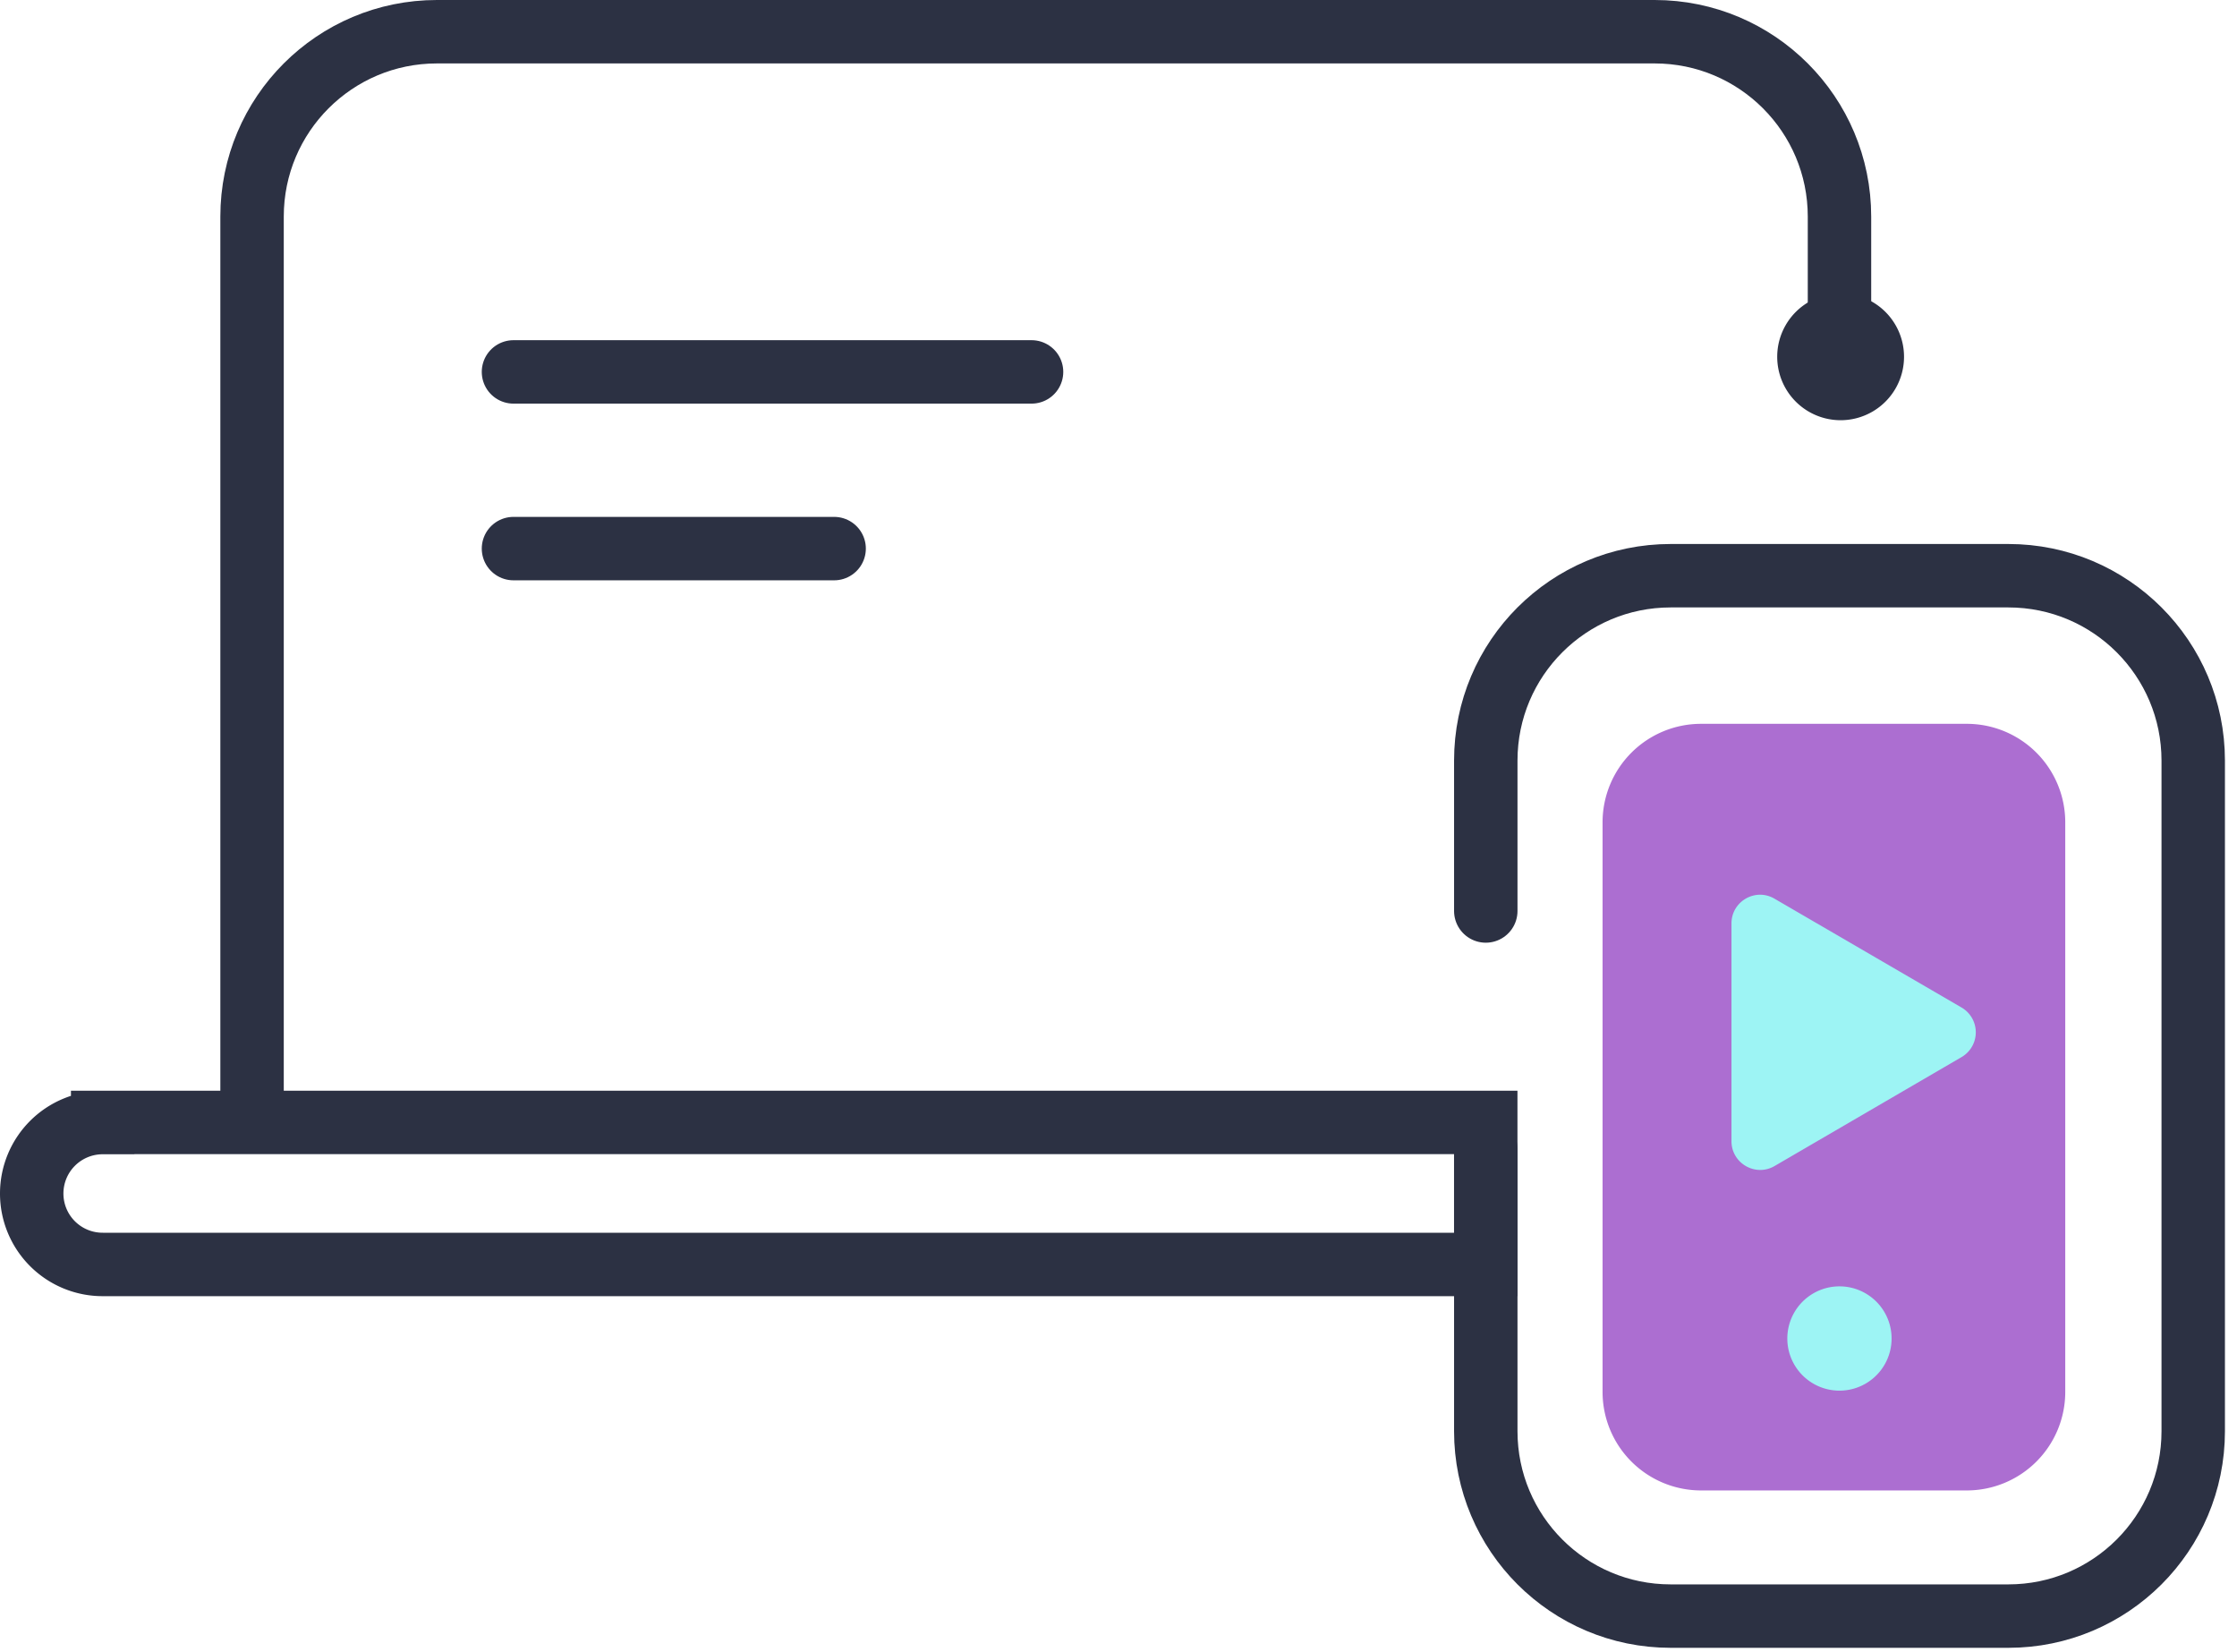
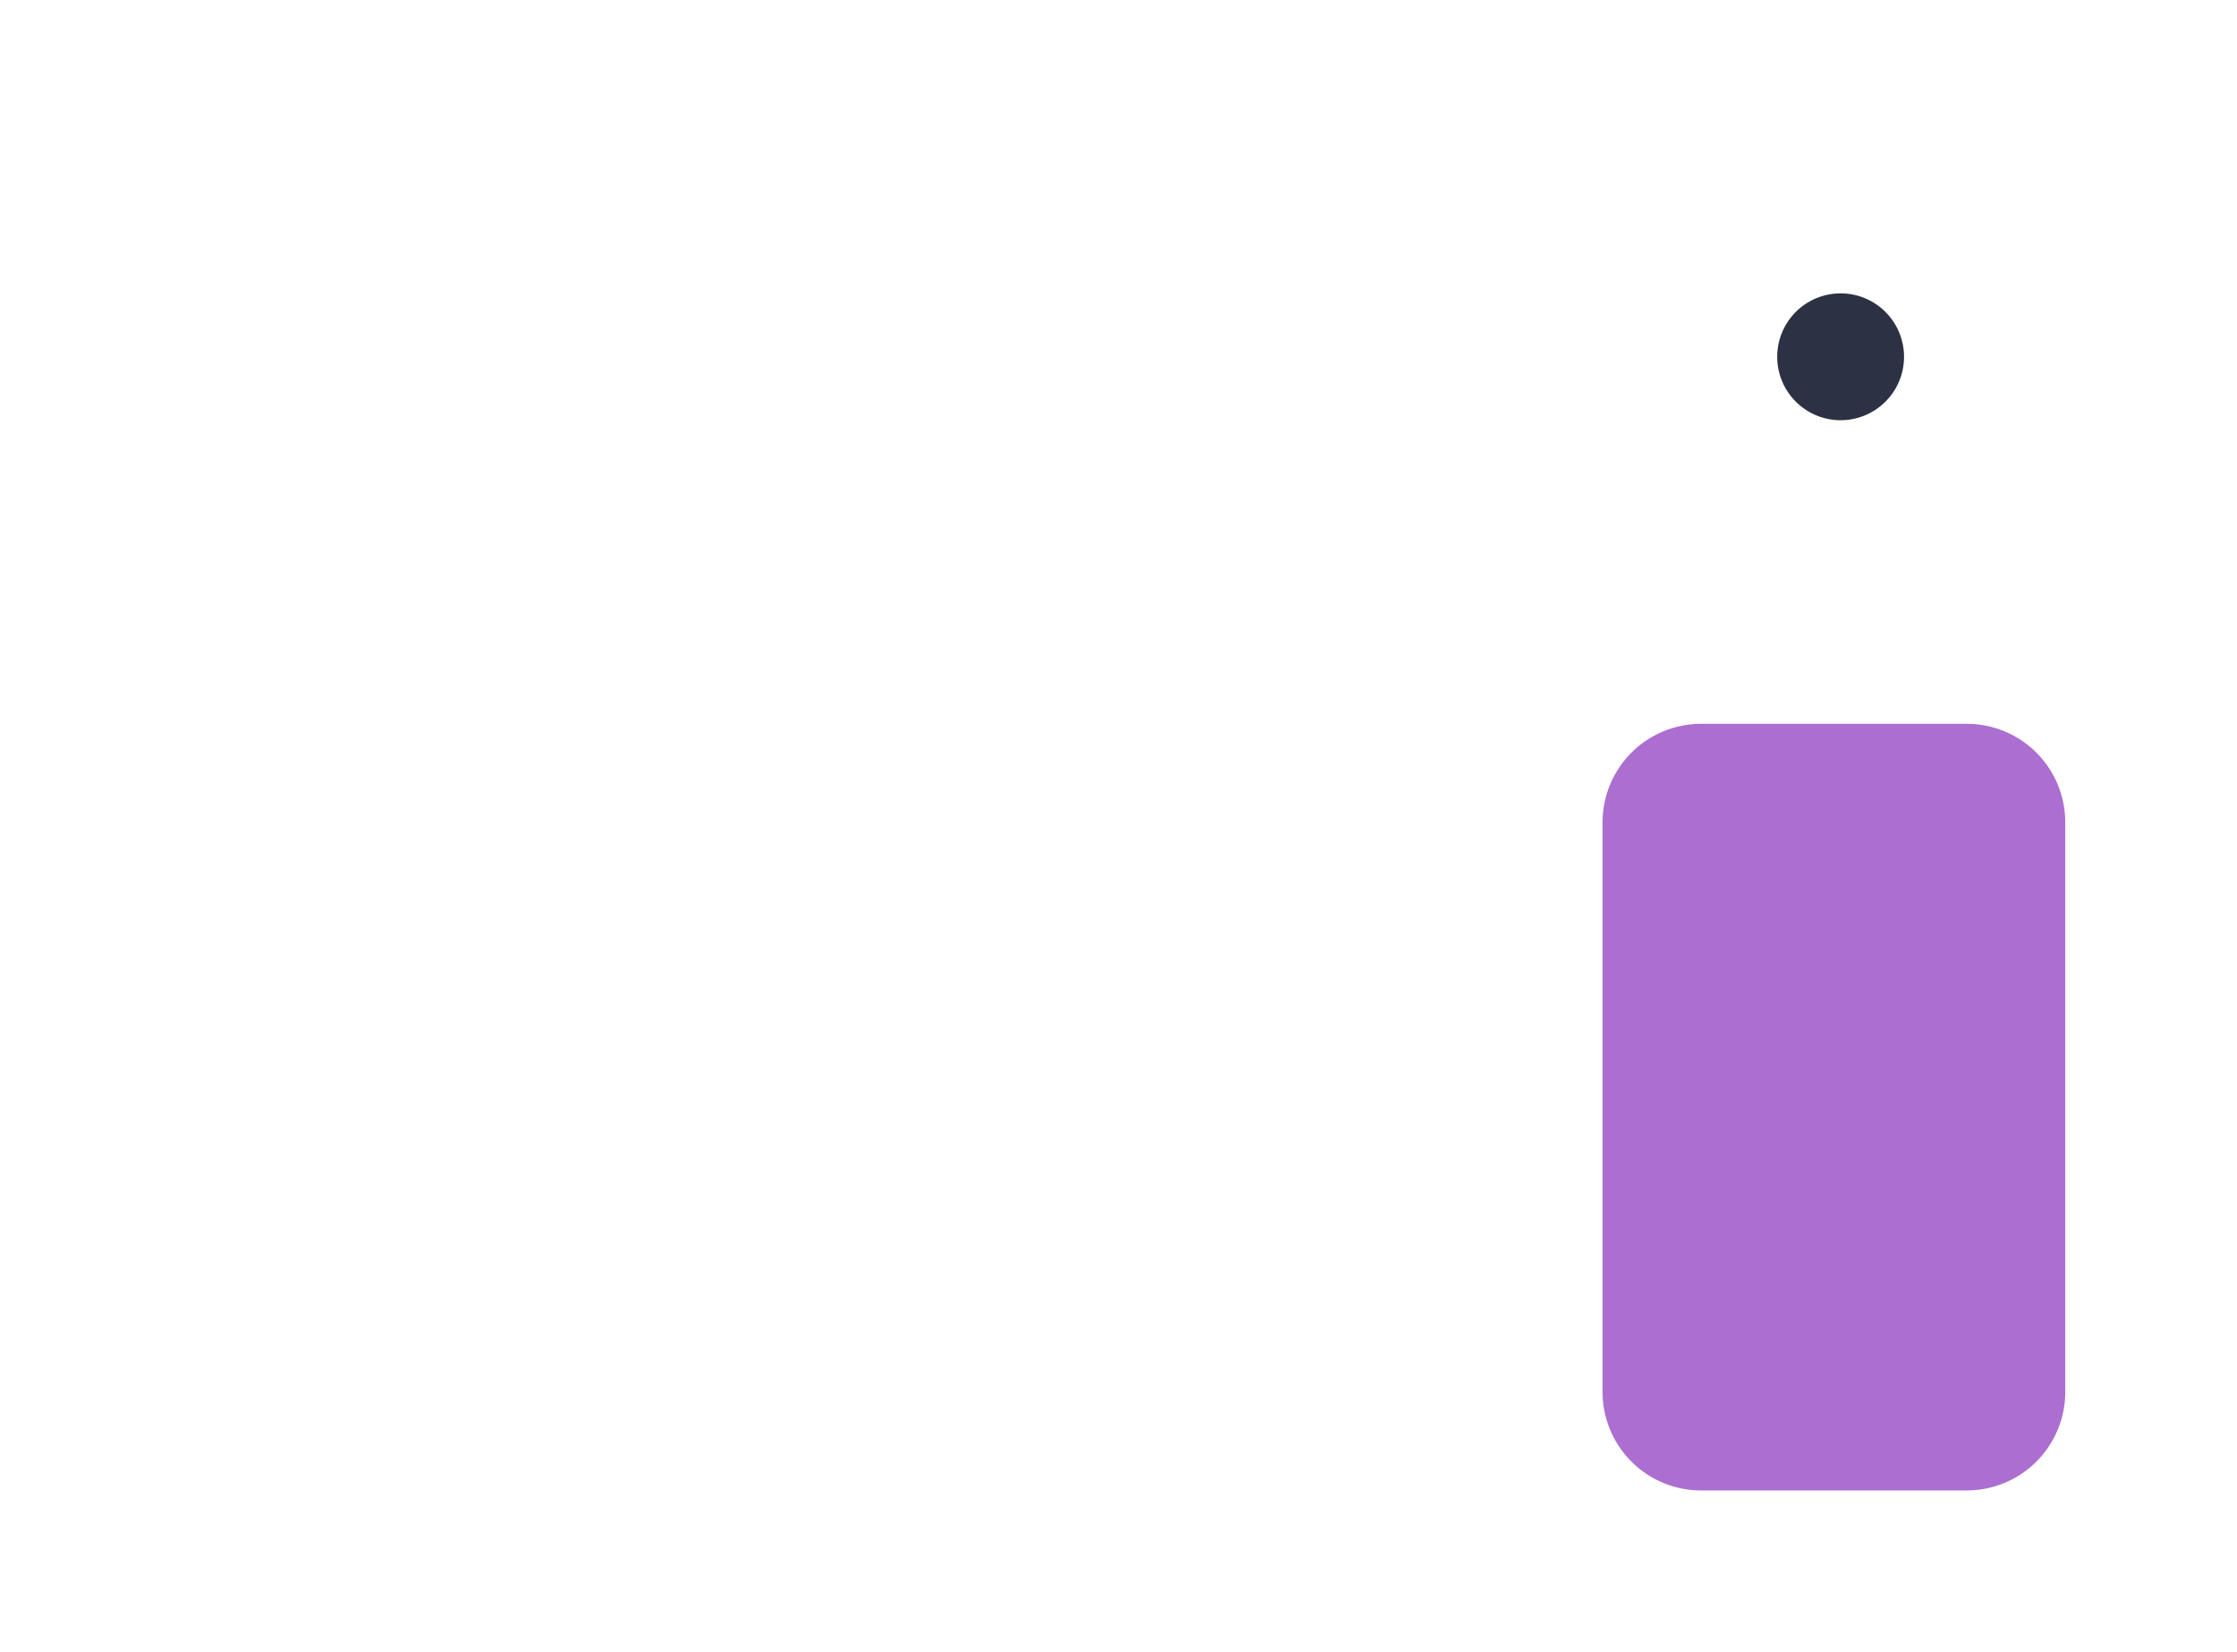
<svg xmlns="http://www.w3.org/2000/svg" fill="none" viewBox="0 0 130 96">
-   <path stroke="#2c3143" stroke-linecap="round" stroke-miterlimit="10" stroke-width="3.686" d="M14.648 65.113V12.585c0-5.938 4.812-10.742 10.742-10.742h70.767c5.938 0 10.742 4.813 10.742 10.742v7.08M86.344 52.934v-8.739c0-5.937 4.813-10.742 10.742-10.742h19.628c5.938 0 10.742 4.813 10.742 10.742v38.969c0 5.938-4.813 10.742-10.742 10.742H97.086c-5.938 0-10.742-4.813-10.742-10.742V66.755M29.84 21.61h30.107M29.84 31.877h18.634" />
  <path fill="#ac6ed1" d="M114.295 42.059h-15.44a5.724 5.724 0 0 0-5.724 5.724V80.88a5.724 5.724 0 0 0 5.724 5.724h15.44a5.723 5.723 0 0 0 5.724-5.724V47.783a5.723 5.723 0 0 0-5.724-5.724" />
  <path fill="#2c3143" d="M106.965 24.417a3.685 3.685 0 1 0 0-7.37 3.685 3.685 0 0 0 0 7.37" />
-   <path fill="#9df4f4" d="M106.898 80.806a3.03 3.03 0 1 0-.001-6.06 3.03 3.03 0 0 0 .001 6.06M100.622 66.312V53.656c0-1.281 1.396-2.094 2.513-1.429l10.841 6.307a1.667 1.667 0 0 1 0 2.9l-10.841 6.315c-1.117.657-2.513-.156-2.513-1.437" />
-   <path stroke="#2c3143" stroke-linecap="round" stroke-miterlimit="10" stroke-width="3.686" d="M5.966 65.227a4.125 4.125 0 0 0-4.123 4.123 4.12 4.12 0 0 0 4.123 4.123h80.376v-8.254H5.966z" />
</svg>